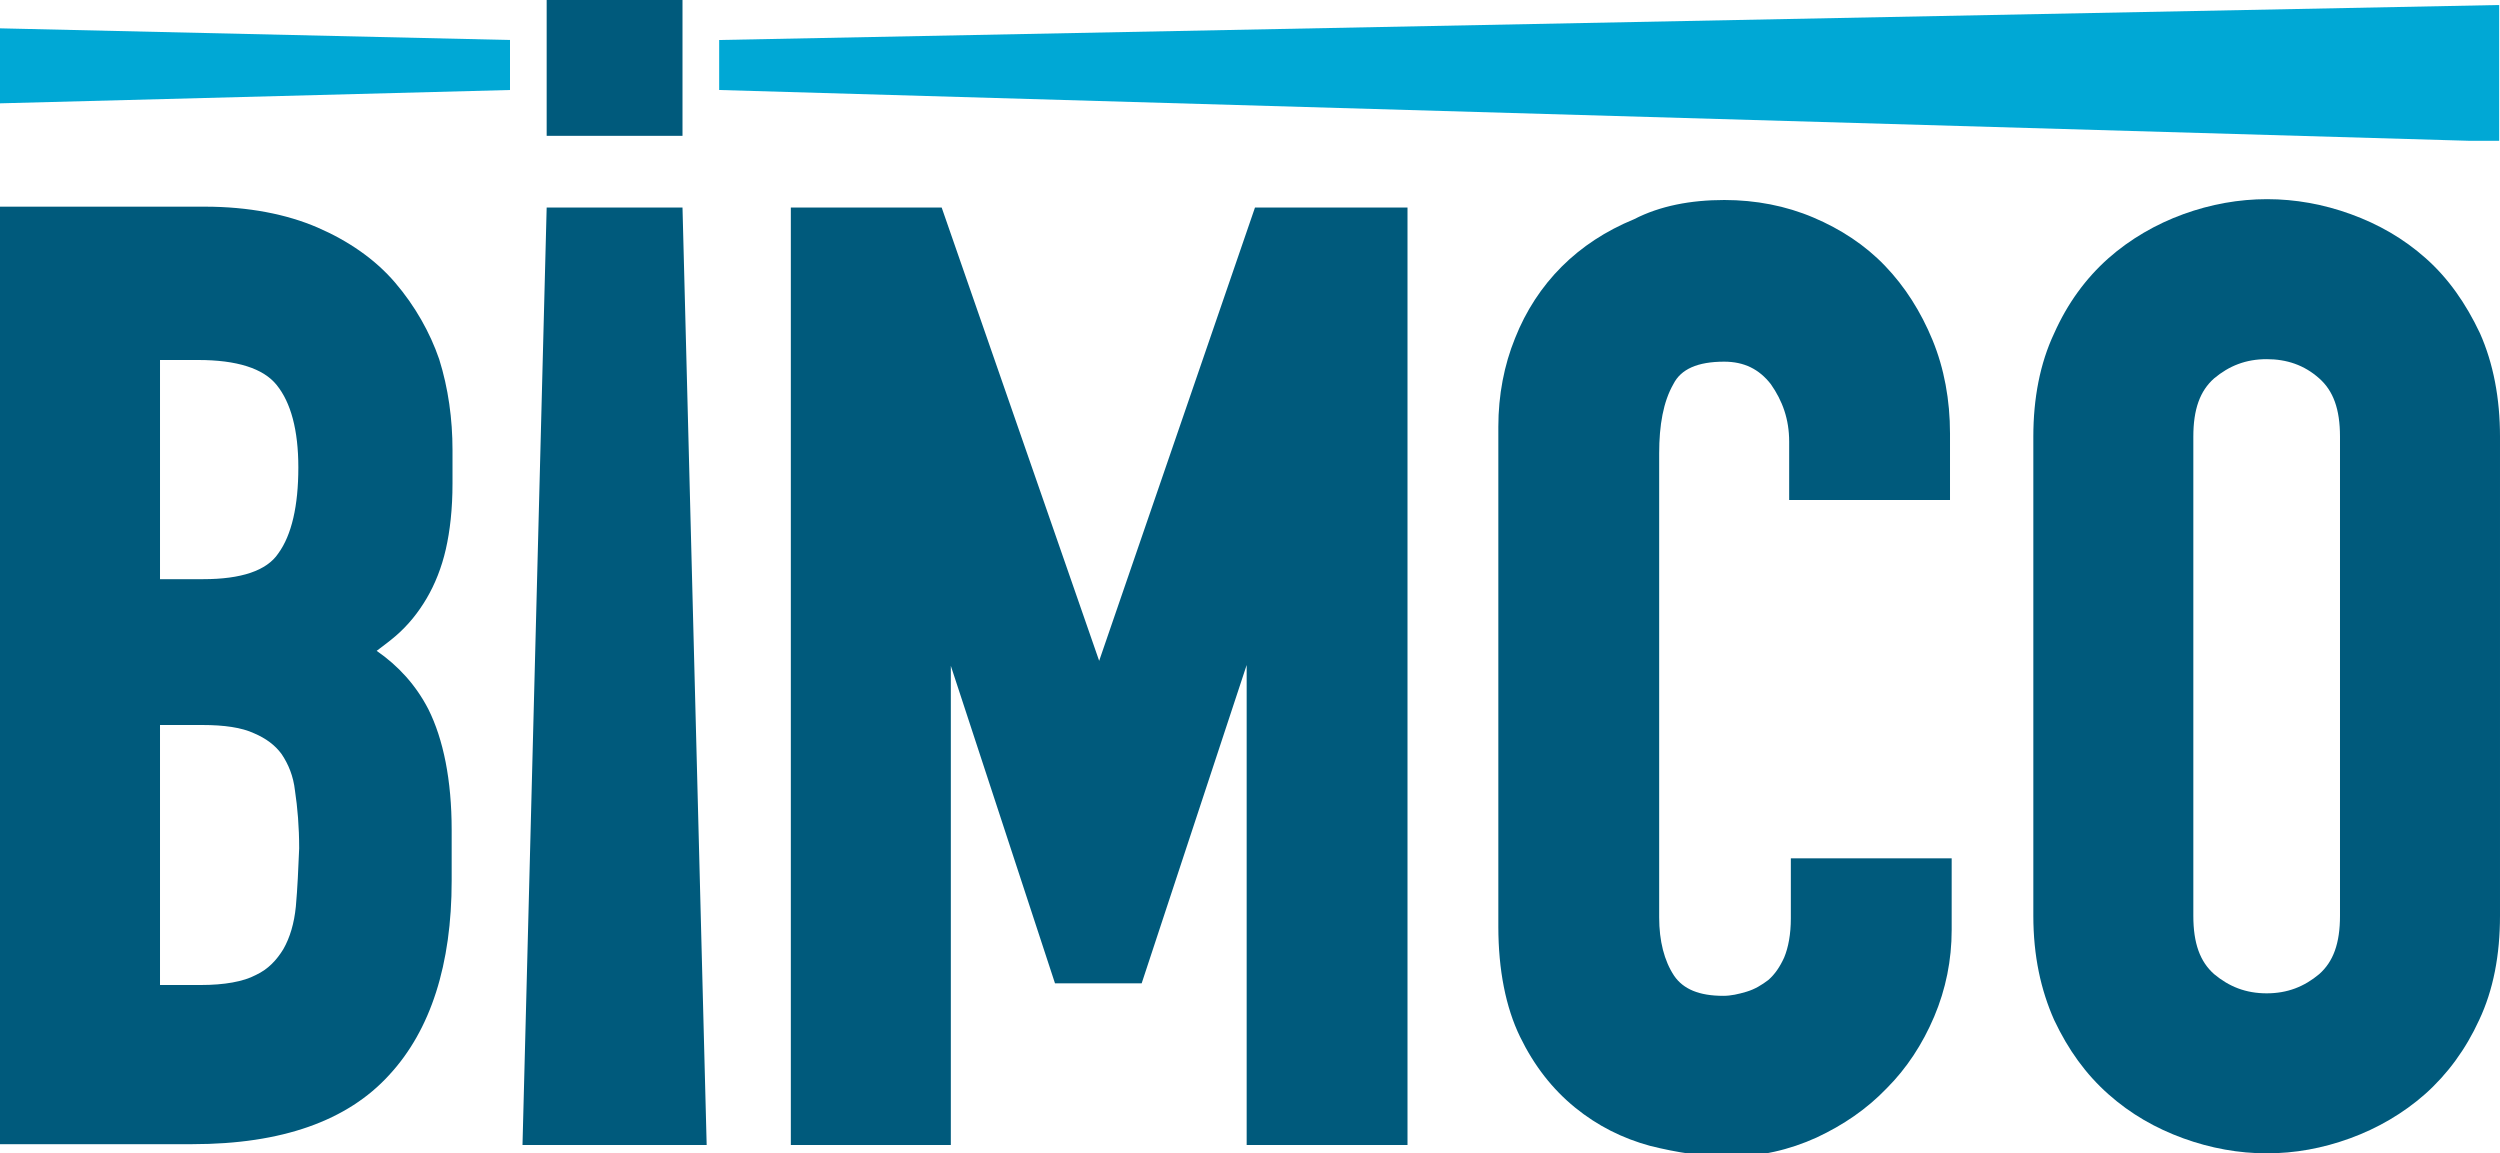
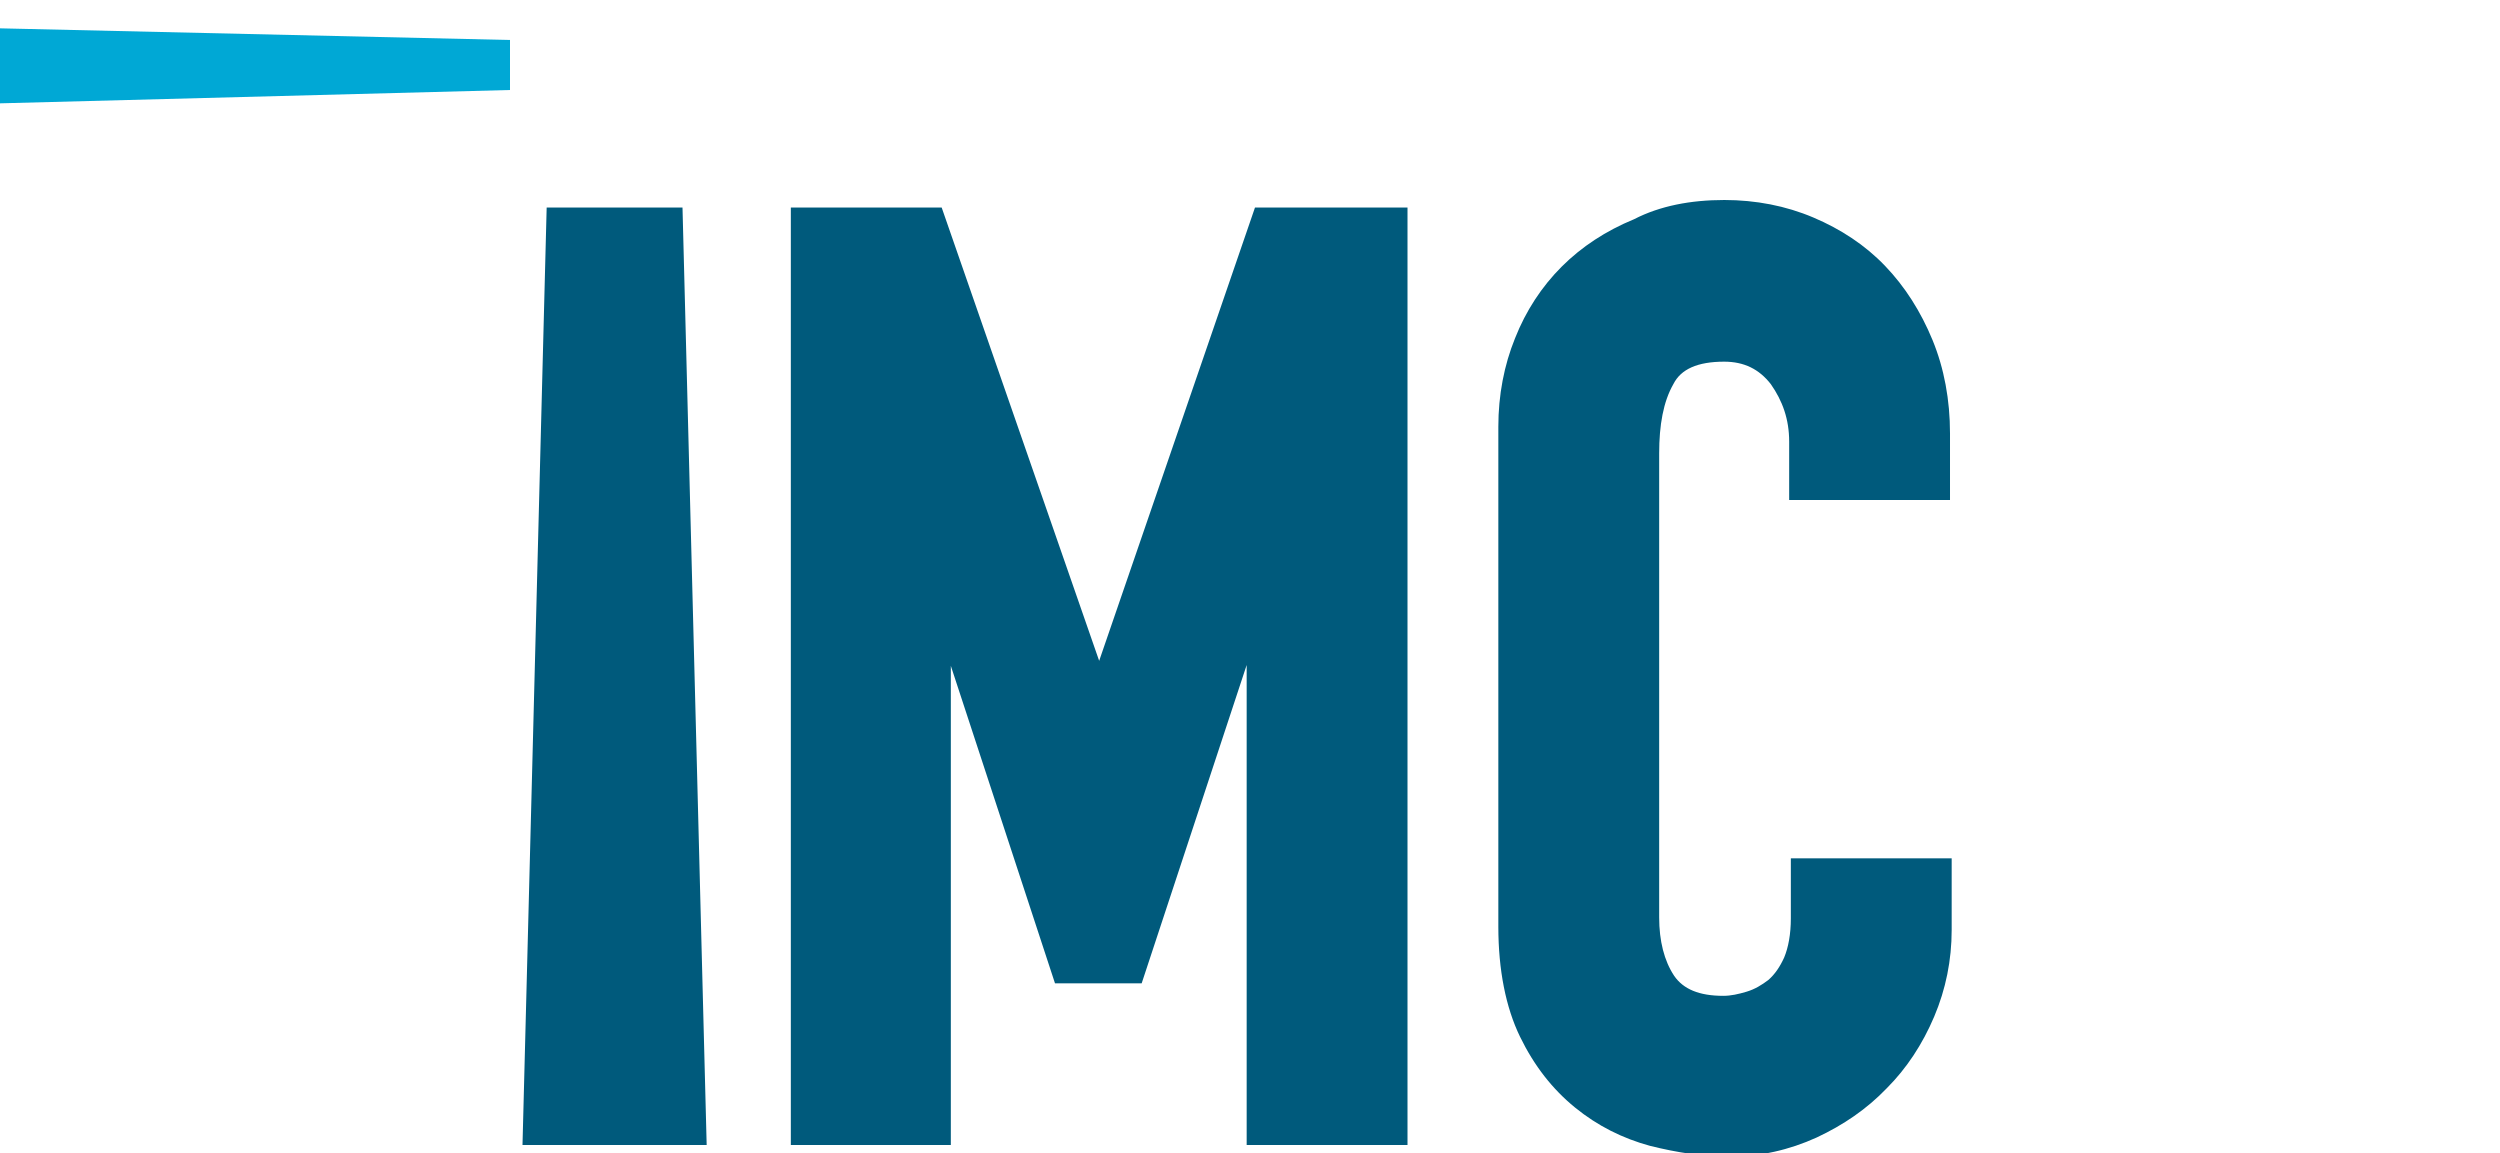
<svg xmlns="http://www.w3.org/2000/svg" xmlns:xlink="http://www.w3.org/1999/xlink" enable-background="new 0 0 300 138.4" viewBox="0 0 300 138.4">
  <clipPath id="a">
    <path d="m86.3 4.8v6l213.6 6.2v-16.4z" />
  </clipPath>
  <linearGradient id="b">
    <stop offset="0" stop-color="#00a8d5" />
    <stop offset=".5" stop-color="#00a8d5" />
    <stop offset="1" stop-color="#00a8d5" />
  </linearGradient>
  <linearGradient id="c" gradientTransform="matrix(10613.761 0 0 -10613.761 73620120 45860928)" gradientUnits="userSpaceOnUse" x1="-6936.283" x2="-6936.262" xlink:href="#b" y1="4320.893" y2="4320.893" />
  <clipPath id="d">
    <path d="m0 12.4 61.2-1.6v-6l-61.2-1.4z" />
  </clipPath>
  <linearGradient id="e" gradientTransform="matrix(3453.352 0 0 -3453.352 23947674 14919656)" gradientUnits="userSpaceOnUse" x1="-6934.617" x2="-6934.596" xlink:href="#b" y1="4320.338" y2="4320.338" />
  <g clip-path="url(#a)">
-     <path clip-rule="evenodd" d="m86.3.6h213.6v16.3h-213.6z" fill="url(#c)" fill-rule="evenodd" />
-   </g>
+     </g>
  <g clip-path="url(#d)">
    <path clip-rule="evenodd" d="m0 3.4h61.2v9h-61.2z" fill="url(#e)" fill-rule="evenodd" />
  </g>
  <g fill="#005a7c">
-     <path d="m65.6 0v16.3h16.3v-16.3z" />
-     <path d="m297.6 40c-1.7-3.6-3.8-6.6-6.5-9s-5.7-4.1-9-5.3c-6.6-2.4-13.5-2.4-20.1 0-3.3 1.2-6.4 3-9 5.3-2.7 2.4-4.9 5.4-6.5 9-1.7 3.6-2.5 7.8-2.5 12.4v57.5c0 4.8.9 8.9 2.5 12.5 1.7 3.6 3.8 6.5 6.5 8.9s5.7 4.1 9 5.3 6.7 1.8 10 1.8c3.4 0 6.7-.6 10-1.8s6.4-3 9-5.3c2.7-2.4 4.9-5.4 6.5-8.9 1.7-3.6 2.5-7.8 2.5-12.5v-57.5c0-4.6-.8-8.8-2.4-12.4m-16.8 69.9c0 3.3-.8 5.5-2.5 7-1.8 1.5-3.8 2.3-6.3 2.3s-4.5-.8-6.3-2.3c-1.7-1.5-2.5-3.7-2.5-7v-57.5c0-3.3.8-5.5 2.5-7 1.8-1.5 3.8-2.3 6.3-2.3 2.4 0 4.5.7 6.3 2.3 1.7 1.5 2.5 3.7 2.5 7z" />
    <path d="m150.6 24.9h18.3v112.5h-19.3v-57.6l-12.6 38.2h-10.4l-12.5-38.1v57.5h-19.2v-112.5h18.1l18.9 54.4z" />
    <path d="m81.9 24.9 2.9 112.5h-22.1l2.9-112.5z" />
-     <path d="m47.4 33.9c-2.4-2.8-5.6-5-9.3-6.6s-8.3-2.5-13.5-2.5h-24.6v112.5h23.1c10.7 0 18.6-2.8 23.6-8.3 5-5.4 7.5-13.3 7.5-23.3v-6.1c0-6-1-10.9-2.8-14.5-1.5-2.9-3.6-5.2-6.2-7 .8-.6 1.6-1.2 2.3-1.8 1.5-1.3 2.7-2.8 3.7-4.5s1.8-3.7 2.3-5.9.8-4.8.8-7.9v-4c0-3.7-.5-7.4-1.6-10.9-1.1-3.2-2.9-6.4-5.3-9.2m-11.9 74.9c-.2 2-.7 3.7-1.5 5.1-.8 1.3-1.8 2.4-3.3 3.1-1.5.8-3.8 1.2-6.6 1.2h-4.9v-31.2h5.1c2.6 0 4.7.3 6.2 1 1.4.6 2.5 1.4 3.3 2.5.8 1.2 1.4 2.6 1.6 4.4.3 2 .5 4.3.5 6.9-.1 2.4-.2 4.8-.4 7m-2.1-42.4c-1.4 2.1-4.5 3.1-9 3.1h-5.2v-26.3h4.6c4.6 0 7.8 1 9.4 3 1.7 2.1 2.6 5.4 2.6 9.9 0 4.6-.8 8.1-2.4 10.3" />
    <path d="m206.9 24c3.8 0 7.4.7 10.7 2.1s6.2 3.3 8.6 5.8 4.3 5.5 5.7 8.9 2.1 7.2 2.1 11.2v8h-19.3v-7c0-2.7-.8-4.9-2.2-6.9-1.4-1.8-3.2-2.7-5.6-2.7-3.2 0-5.2.9-6.1 2.7-1.2 2.1-1.7 4.9-1.7 8.3v55.7c0 2.8.6 5.2 1.8 7 1.1 1.6 3 2.4 5.9 2.4.9 0 1.8-.2 2.8-.5s1.8-.8 2.6-1.4c.8-.7 1.4-1.6 1.9-2.7.5-1.2.8-2.8.8-4.7v-7.2h19.3v8.6c0 3.6-.7 7.1-2.1 10.4s-3.3 6.2-5.7 8.6c-2.4 2.5-5.2 4.4-8.4 5.9-3.3 1.5-6.8 2.3-10.5 2.3-3.1 0-6.3-.5-9.5-1.3-3.3-.9-6.3-2.4-9-4.6s-4.9-5-6.6-8.5-2.6-8-2.6-13.2v-60c0-3.8.7-7.4 2-10.6 1.3-3.3 3.2-6.2 5.6-8.6s5.3-4.3 8.7-5.7c3.1-1.6 6.8-2.3 10.8-2.3" />
  </g>
</svg>